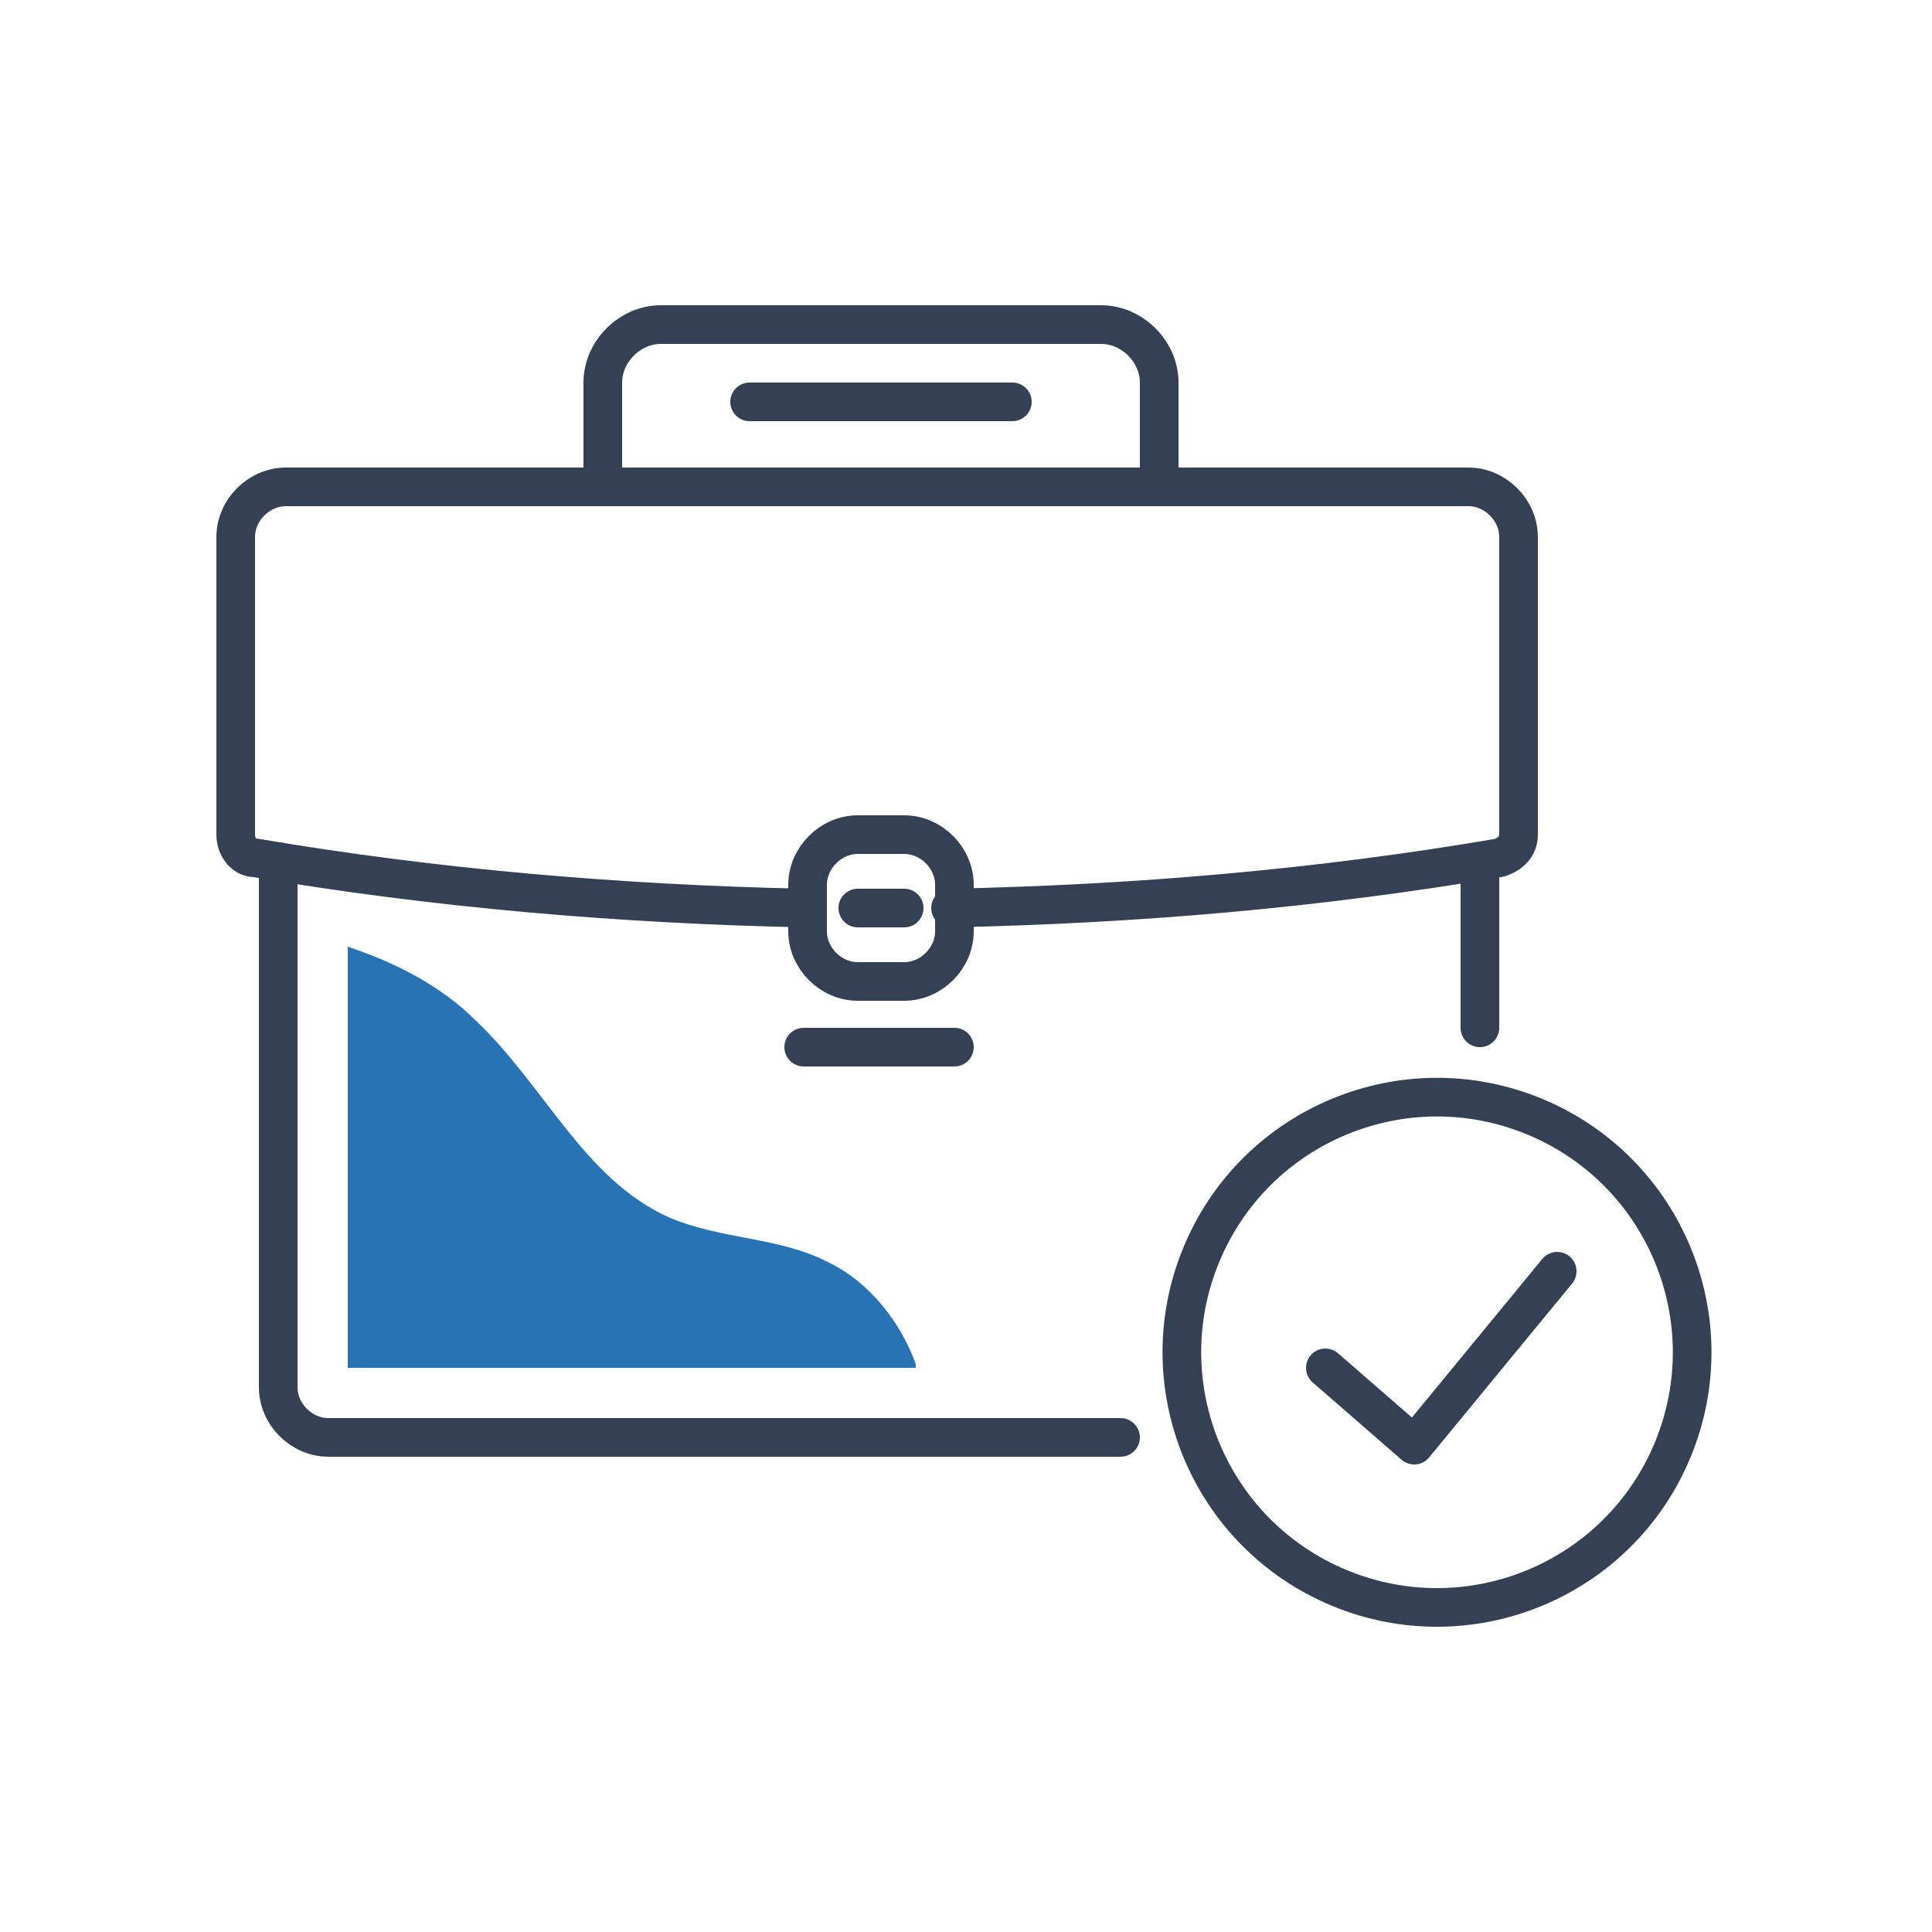
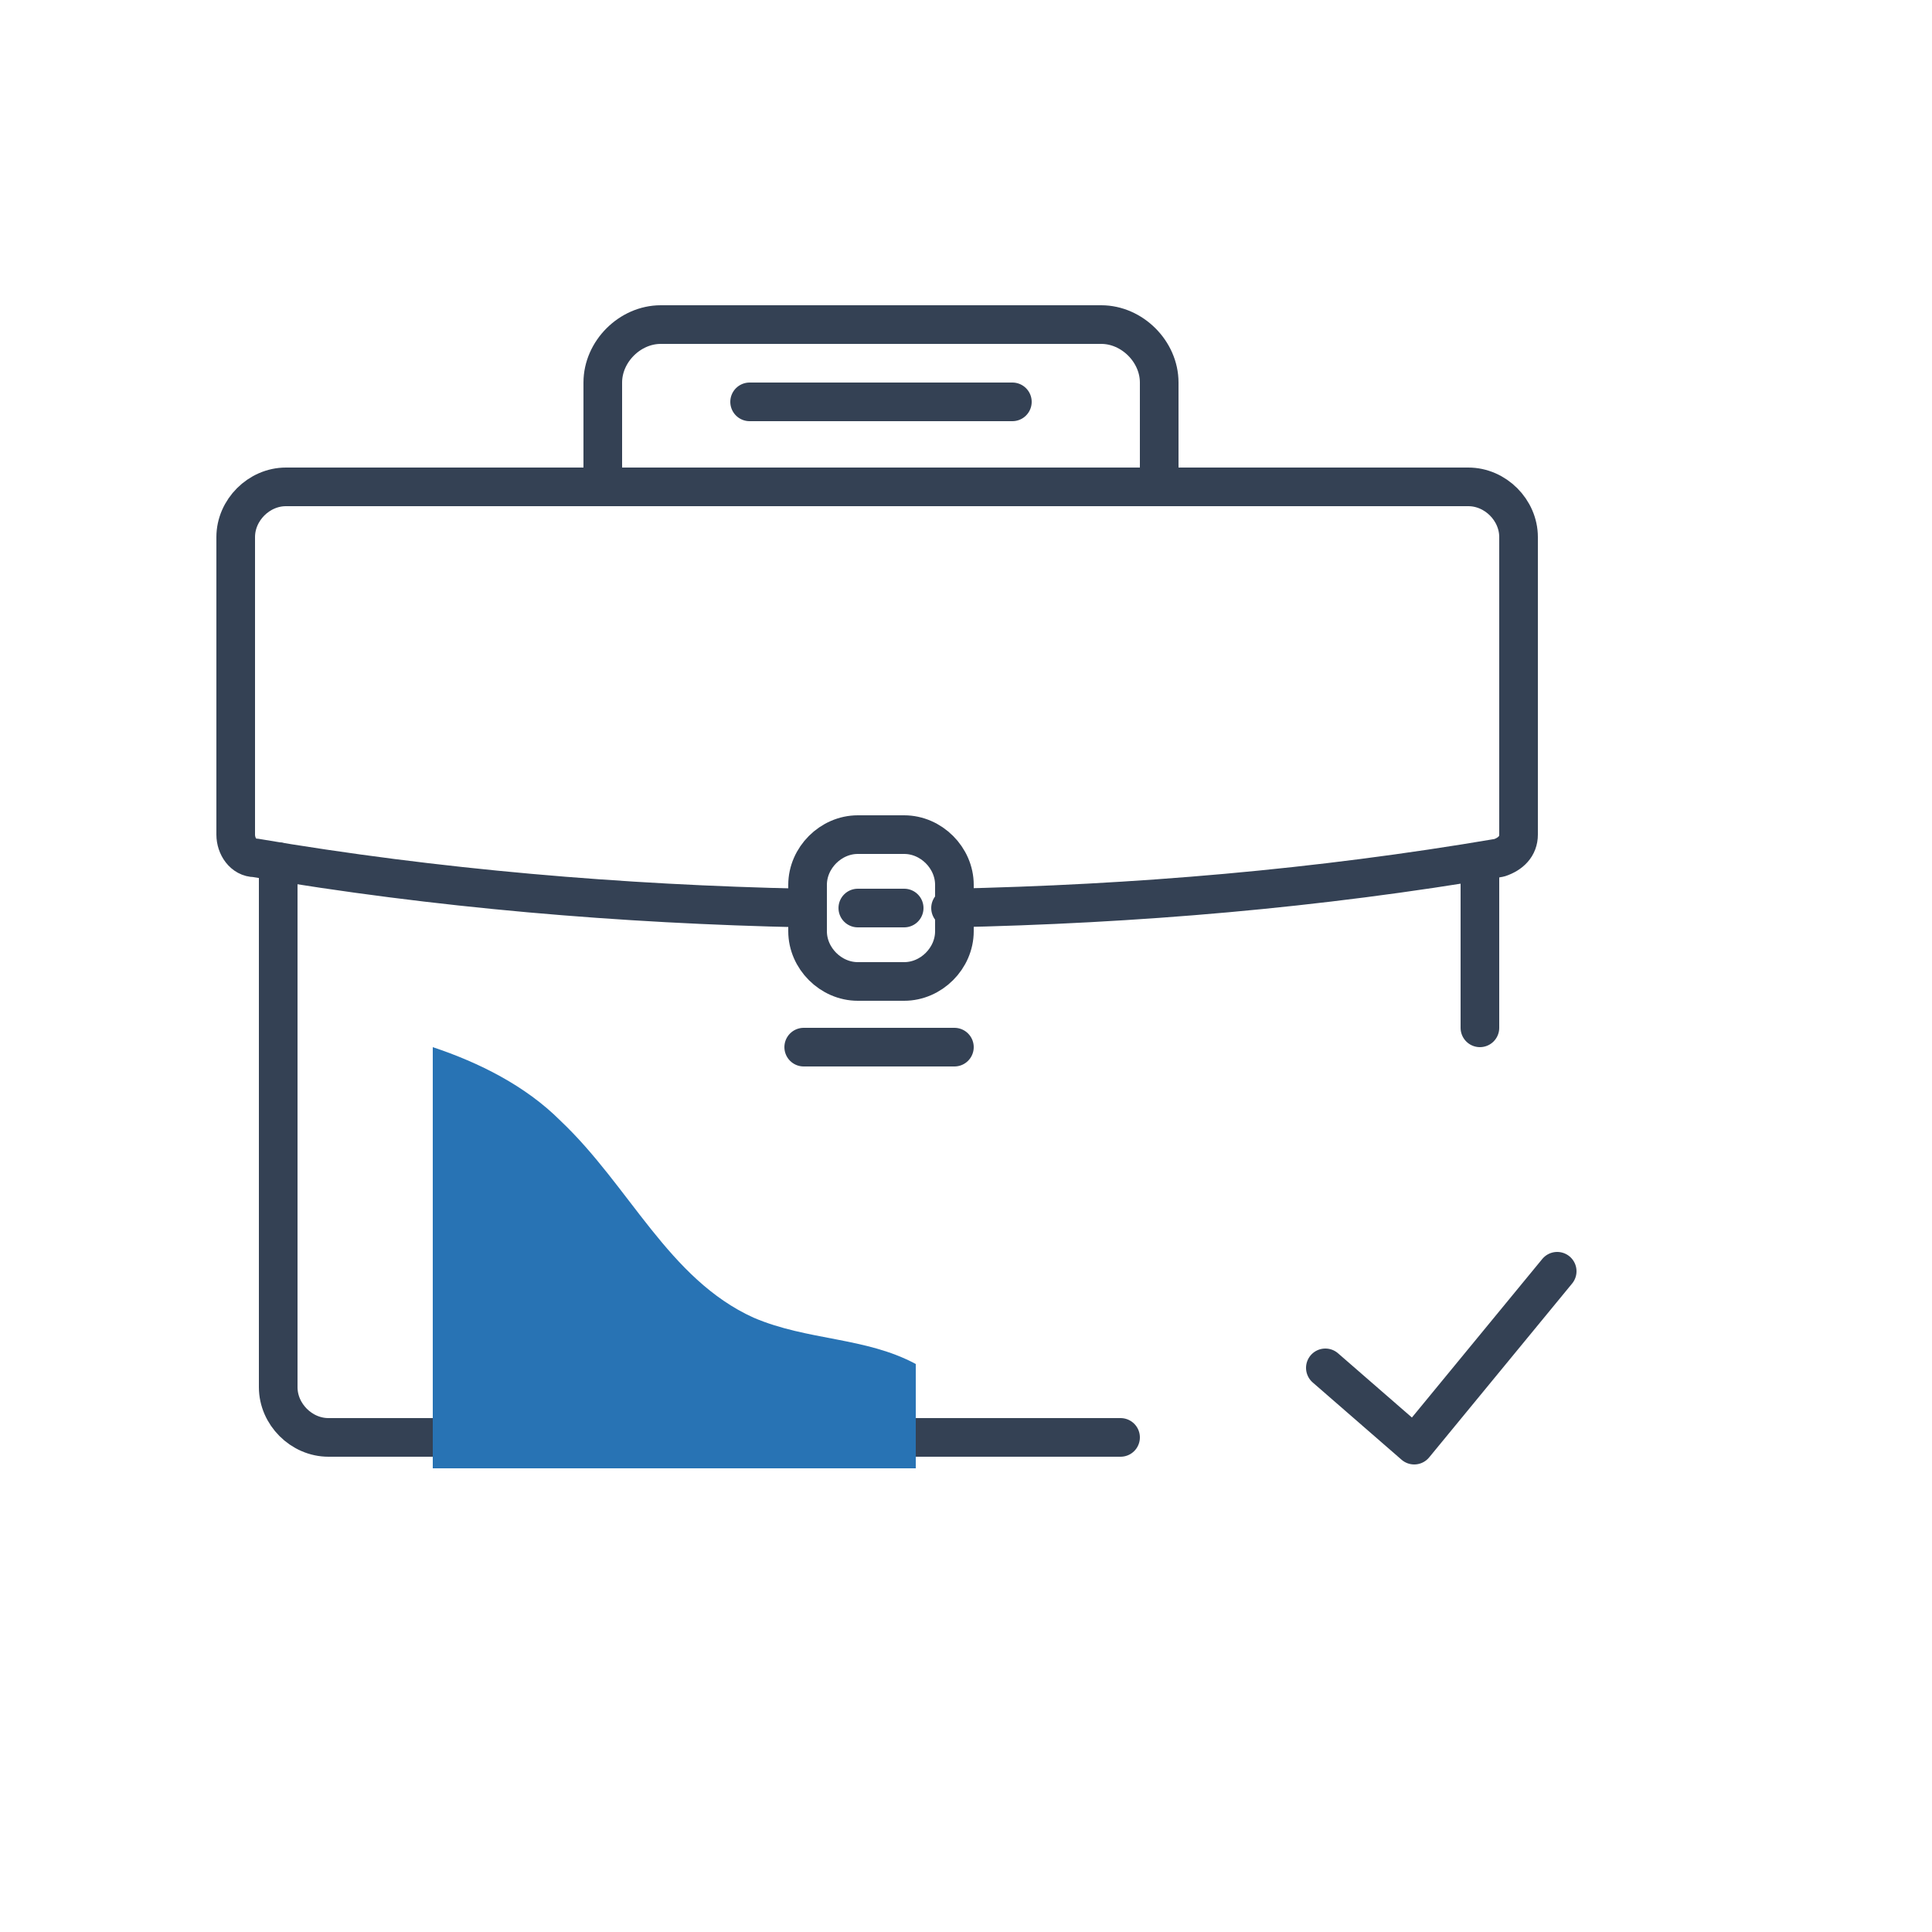
<svg xmlns="http://www.w3.org/2000/svg" version="1.1" id="Capa_1" x="0px" y="0px" viewBox="0 0 50 50" style="enable-background:new 0 0 50 50;" xml:space="preserve">
  <style type="text/css">
	.st0{fill:none;stroke:#344154;stroke-linecap:round;stroke-linejoin:round;stroke-miterlimit:10;}
	.st1{fill:none;stroke:#344154;stroke-width:1;stroke-linecap:round;stroke-linejoin:round;stroke-miterlimit:10;}
	.st2{fill:#2873B4;}
</style>
  <g>
    <path class="st0" d="M29,37.2H8.5c-0.7,0-1.3-0.6-1.3-1.3V22.3" />
    <line class="st0" x1="38.3" y1="22.3" x2="38.3" y2="26.6" />
    <path class="st0" d="M20.8,23.5c-4.7-0.1-9.5-0.5-14.2-1.3c-0.3,0-0.5-0.3-0.5-0.6c0-2.6,0-5.1,0-7.7c0-0.7,0.6-1.3,1.3-1.3h30.6   c0.7,0,1.3,0.6,1.3,1.3v7.7c0,0.3-0.2,0.5-0.5,0.6c-4.7,0.8-9.4,1.2-14.2,1.3" />
    <path class="st0" d="M23.4,21.6h-1.2c-0.7,0-1.3,0.6-1.3,1.3v1.2c0,0.7,0.6,1.3,1.3,1.3h1.2c0.7,0,1.3-0.6,1.3-1.3v-1.2   C24.7,22.2,24.1,21.6,23.4,21.6z" />
    <line class="st0" x1="22.2" y1="23.5" x2="23.4" y2="23.5" />
    <line class="st0" x1="20.8" y1="27.1" x2="24.7" y2="27.1" />
    <path class="st0" d="M30,12.6V9.9c0-0.8-0.7-1.5-1.5-1.5H17.1c-0.8,0-1.5,0.7-1.5,1.5v2.7" />
    <line class="st0" x1="19.4" y1="10.4" x2="26.2" y2="10.4" />
-     <path class="st2" d="M23.7,35.3c-0.4-1.1-1.2-2.1-2.2-2.6c-1.3-0.7-2.8-0.6-4.2-1.2c-2.2-1-3.2-3.4-5-5.1c-0.9-0.9-2.1-1.5-3.3-1.9   v10.9H23.7z" />
-     <ellipse id="XMLID_00000103976216503347558220000018159828986351508912_" transform="matrix(0.383 -0.924 0.924 0.383 -9.398 55.965)" class="st0" cx="37.2" cy="35" rx="6.6" ry="6.6" />
+     <path class="st2" d="M23.7,35.3c-1.3-0.7-2.8-0.6-4.2-1.2c-2.2-1-3.2-3.4-5-5.1c-0.9-0.9-2.1-1.5-3.3-1.9   v10.9H23.7z" />
    <g id="XMLID_00000179623665381358930690000014543786599808786349_">
      <polyline id="XMLID_00000011742383817297574680000010330621799753050001_" class="st0" points="34.3,35.4 36.6,37.4 40.3,32.9       " />
    </g>
  </g>
</svg>